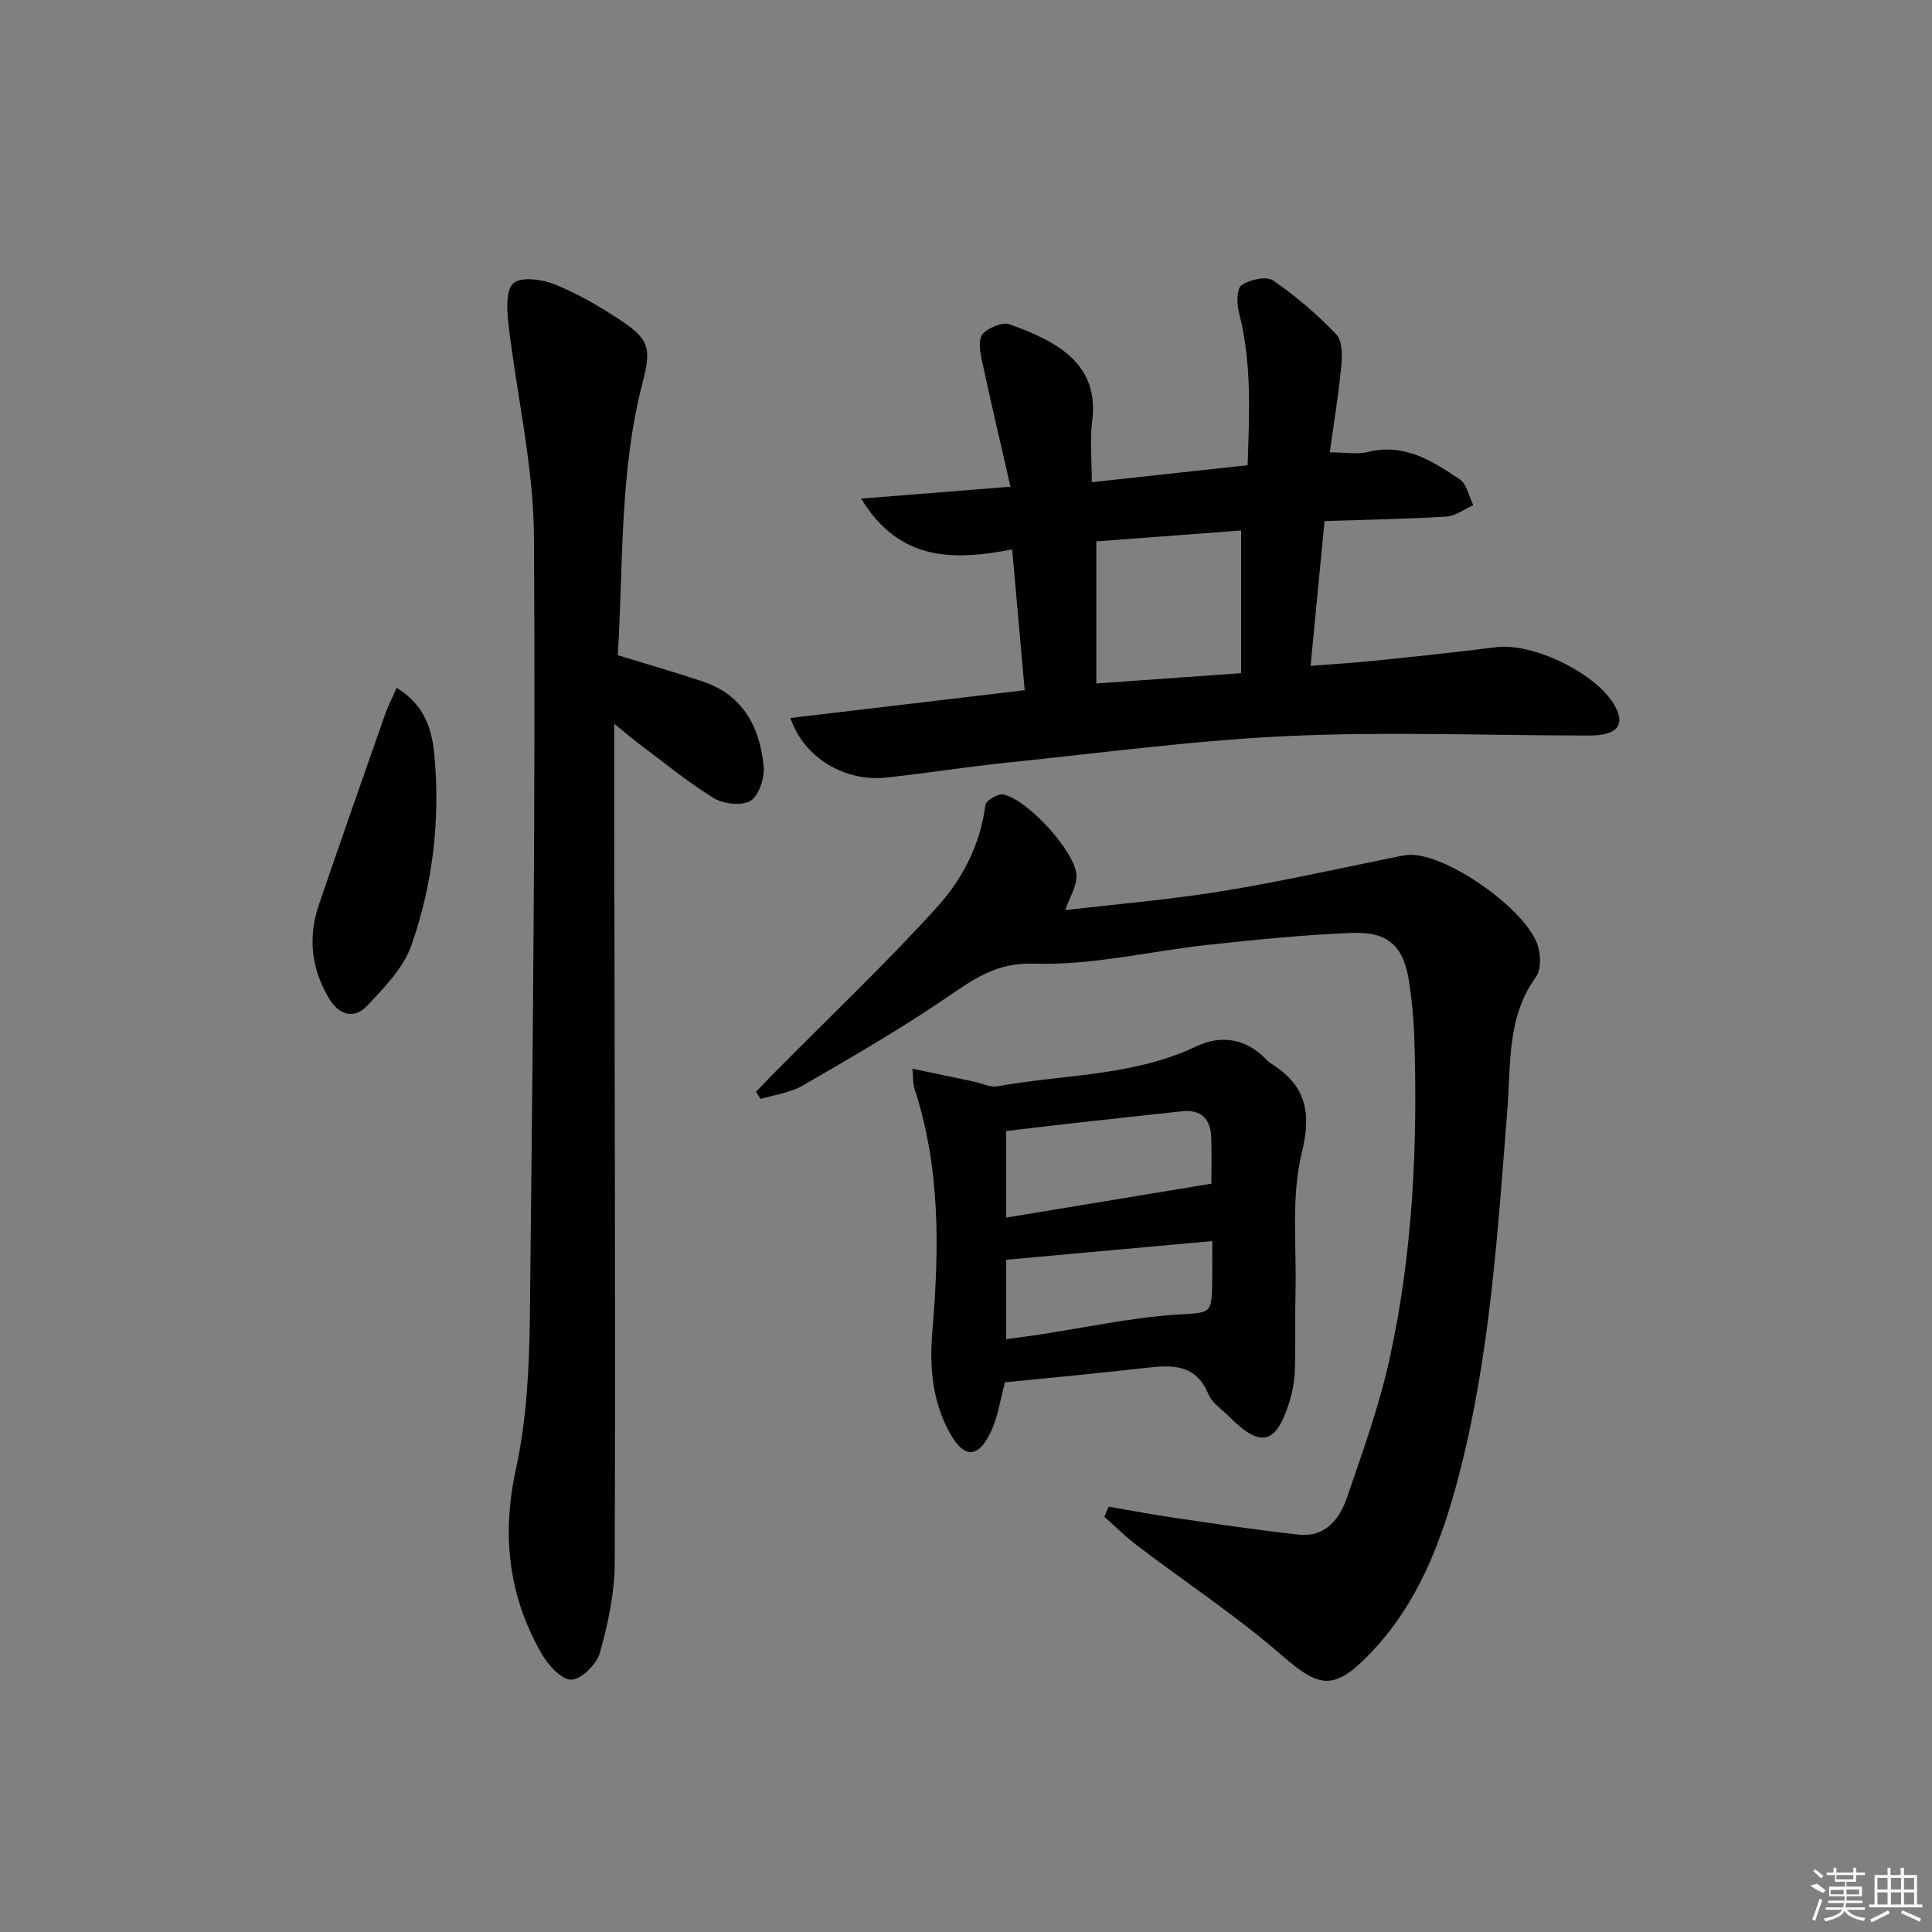
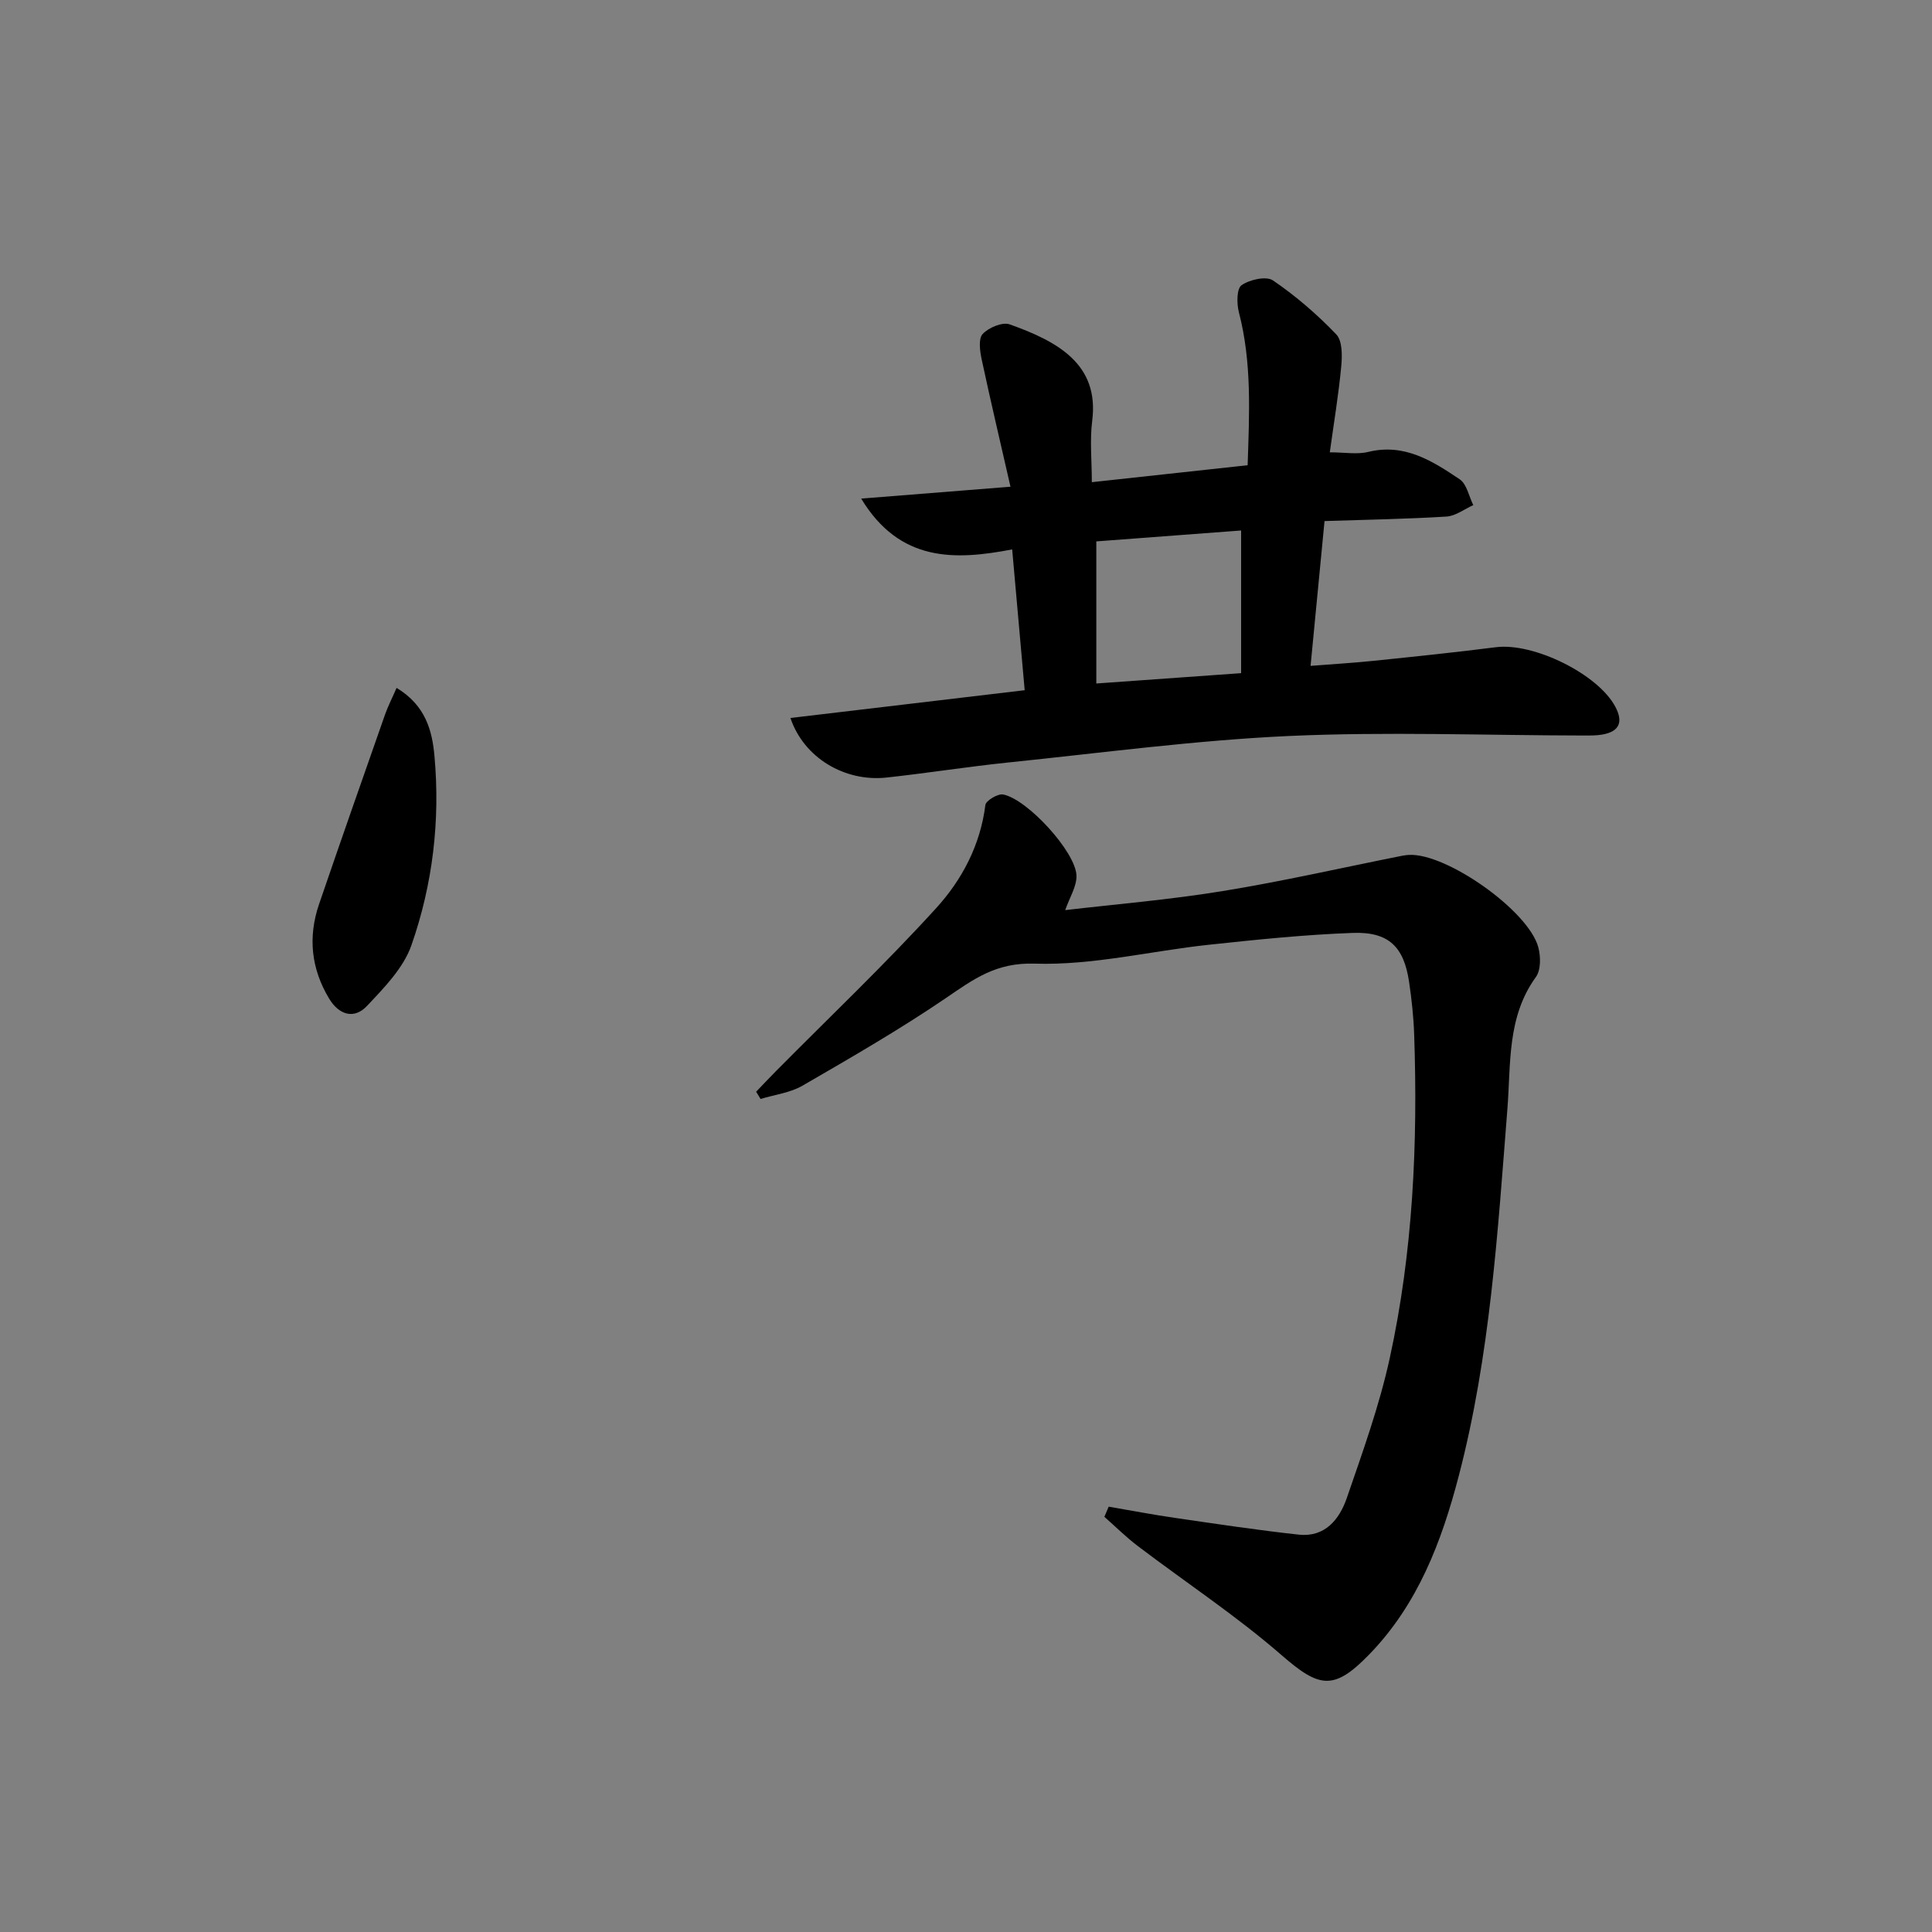
<svg xmlns="http://www.w3.org/2000/svg" enable-background="new 0 0 400 400" viewBox="0 0 400 400">
  <rect x="0" y="0" width="400" height="400" fill="#808080" stroke="none" />
  <path d="m229.54 311.94c4.57.78 9.13 1.66 13.71 2.32 8.54 1.24 17.07 2.54 25.65 3.47 5.4.59 8.41-3.15 9.93-7.55 3.29-9.56 6.75-19.14 8.9-28.98 4.82-22.04 5.83-44.47 5.06-66.97-.12-3.65-.52-7.3-1.05-10.92-1.08-7.29-4.21-10.43-11.68-10.16-9.94.36-19.87 1.39-29.77 2.45-12.05 1.29-24.1 4.3-36.07 3.91-8.04-.26-12.66 3.23-18.37 7.12-9.58 6.52-19.65 12.33-29.69 18.14-2.57 1.49-5.78 1.87-8.69 2.76-.31-.5-.61-1-.92-1.5 1.37-1.43 2.72-2.87 4.12-4.28 11.1-11.21 22.57-22.1 33.18-33.76 5.32-5.84 9.13-13.04 10.16-21.32.11-.91 2.58-2.39 3.68-2.18 5 .96 15 11.85 15.18 16.77.08 2.26-1.44 4.58-2.33 7.17 10.41-1.22 21.56-2.14 32.58-3.94 12.43-2.02 24.74-4.84 37.1-7.3.49-.1.98-.16 1.48-.19 7.73-.43 24.78 11.55 26.79 19.13.51 1.91.55 4.7-.5 6.15-6.02 8.31-5.16 17.98-5.9 27.32-2.01 25.5-3.57 51.06-10.06 75.94-3.55 13.61-8.46 26.62-18.56 37.01-7.32 7.53-10.31 6.93-18.11.15-9.38-8.16-19.85-15.06-29.78-22.6-2.44-1.85-4.63-4.03-6.93-6.06.3-.69.59-1.39.89-2.1z" />
  <path d="m275.32 93.65c3.09 0 5.66.48 7.97-.09 7.5-1.83 13.28 1.88 18.92 5.67 1.47.99 1.91 3.53 2.82 5.35-1.85.82-3.66 2.25-5.55 2.37-8.25.51-16.53.64-25.25.93-.98 10.18-1.9 19.72-2.89 29.98 4.68-.37 8.9-.61 13.1-1.05 8.42-.87 16.85-1.74 25.25-2.81 7.82-1 21.16 5.55 24.75 12.33 1.67 3.15.85 5.12-2.68 5.75-1.3.23-2.65.2-3.98.2-20.32-.03-40.67-.82-60.95.1-19.39.89-38.7 3.49-58.04 5.48-8.42.87-16.78 2.2-25.2 3.12-8.65.95-17.16-4.05-19.94-12.33 8.12-.96 16.04-1.9 23.97-2.84 8.02-.95 16.05-1.9 24.53-2.91-.86-9.69-1.68-18.91-2.59-29.15-11.82 2.27-23.27 2.69-31.26-10.52 10.43-.83 20.04-1.59 30.91-2.46-2.07-9.08-4.11-17.69-5.96-26.34-.37-1.73-.72-4.29.2-5.28 1.24-1.33 4.09-2.53 5.6-1.99 9.95 3.54 18.57 8.25 17.08 19.95-.52 4.05-.08 8.22-.08 12.72 11.01-1.2 21.37-2.33 32.26-3.51.35-10.71.9-21.23-1.81-31.66-.47-1.79-.47-4.9.55-5.61 1.68-1.17 5.11-1.94 6.51-.99 4.72 3.22 9.14 7.03 13.1 11.17 1.28 1.34 1.24 4.41 1.03 6.61-.55 5.88-1.53 11.72-2.37 17.81zm-48.34 18.44v29.42c10.63-.76 20.35-1.45 29.98-2.14 0-9.98 0-19.49 0-29.54-10.65.81-20.39 1.54-29.98 2.26z" />
-   <path d="m127.9 135.66c6.61 2.03 12.18 3.62 17.66 5.46 8.31 2.8 11.75 9.45 12.54 17.5.24 2.38-.93 6.05-2.69 7.16-1.79 1.13-5.63.69-7.66-.56-5.5-3.38-10.52-7.55-15.72-11.43-1.18-.88-2.29-1.86-4.86-3.95 0 7.83-.01 14.34 0 20.84.08 50.98.26 101.95.1 152.93-.02 6.19-1.38 12.49-3.04 18.49-.66 2.39-3.75 5.54-5.88 5.66-1.99.11-4.83-2.97-6.17-5.29-6.92-12.01-8.35-24.62-5.35-38.39 2.24-10.3 2.76-21.11 2.88-31.71.58-53.78 1.19-107.57.84-161.35-.1-14.65-3.59-29.27-5.28-43.93-.33-2.87-.57-7.14 1.04-8.46 1.71-1.4 5.96-.79 8.57.26 4.72 1.91 9.23 4.53 13.5 7.35 6.17 4.06 6.47 5.99 4.65 13.01-4.83 18.68-3.95 37.84-5.13 56.41z" />
-   <path d="m188.9 221.27c4.64.97 8.75 1.83 12.87 2.69 1.58.33 3.25 1.21 4.71.95 13.8-2.5 28.15-2.04 41.27-8.3 4.88-2.33 10.11-1.69 14.24 2.57.35.36.72.71 1.13.98 7.12 4.48 8.52 9.9 6.4 18.52-2.23 9.1-1.07 19.05-1.3 28.62-.13 5.48.03 10.98-.14 16.46-.07 2.13-.46 4.31-1.09 6.36-2.75 8.95-5.92 9.75-12.43 3.25-1.53-1.53-3.6-2.87-4.38-4.73-2.66-6.36-7.64-6.05-13.1-5.42-9.72 1.12-19.47 2.01-29 2.97-.99 3.57-1.47 7.24-3 10.4-2.59 5.37-5.47 5.35-8.37.2-3.73-6.62-4.29-13.87-3.67-21.26 1.43-16.95 1.67-33.8-3.74-50.24-.28-.89-.2-1.91-.4-4.02zm19.4 30.82c14.42-2.38 28.34-4.68 42.5-7.02 0-2.71.1-6.18-.03-9.63-.14-3.83-2.12-5.79-6.08-5.36-7.73.83-15.46 1.68-23.19 2.54-4.36.49-8.71 1.02-13.2 1.55zm42.69 4.86c-14.51 1.32-28.45 2.58-42.67 3.87v16.44c2.45-.34 4.73-.62 6.99-.97 9.32-1.42 18.6-3.44 27.98-4.09 7.54-.52 7.6.21 7.7-7.5.02-2.31 0-4.63 0-7.75z" />
  <path d="m82.11 142.42c6.02 3.63 7.37 8.88 7.84 14.1 1.21 13.36-.36 26.61-4.78 39.21-1.65 4.7-5.64 8.77-9.19 12.54-2.65 2.81-5.78 1.88-7.82-1.49-3.74-6.18-4.43-12.76-2.11-19.56 4.5-13.16 9.11-26.28 13.71-39.4.59-1.65 1.4-3.22 2.35-5.4z" />
  <g fill="#fafafa">
-     <path d="m374.8 390.4 1.4-.4c.7.5 1.3 1 1.8 1.4l-.5.5c-1.5-.6-2.1-1.1-2.7-1.5zm1 7.3-.6-.3c.5-1.4 1.1-2.8 1.5-4.3.2.1.4.2.6.3-.5 1.3-1 2.8-1.5 4.3zm-.4-10.3.4-.4c.4.3 1 .8 1.7 1.4l-.5.5c-.4-.5-1-1-1.6-1.5zm2.5.3h1.7v-1h.6v1h3.5v-1h.6v1h1.8v.5h-1.8v1.4h-2v1h3.2v2h-3.2v.9h3.3v.5h-3.4c0 .3-.1.6-.1.9h4v.5h-3.7c.7.9 1.9 1.5 3.8 1.7-.1.2-.2.4-.3.6-2.1-.4-3.5-1.1-4-2.1-.4 1-1.8 1.7-4 2.2-.1-.2-.2-.4-.3-.6 2.1-.4 3.4-1 3.8-1.8h-3.4v-.5h3.6c.1-.3.1-.6.2-.9h-3.3v-.5h3.4c0-.3 0-.6 0-.9h-3.2v-2h3.3v-1h-2.1v-1.4h-1.7v-.5zm1.1 3.5v1h2.7c0-.3 0-.4 0-.4 0-.1 0-.2 0-.2 0-.1 0-.2 0-.3h-2.7zm1.2-3v.9h3.5v-.9zm4.7 3h-2.6v.6.4h2.6z" />
-     <path d="m393.6 386.7h.6v1.5h2.7v6.1h1.1v.6h-11v-.6h1.1v-6.1h2.7v-1.5h.6v1.5h2.1v-1.5zm-2.7 8.8.4.6c-1.2.6-2.5 1.3-3.8 1.9-.1-.2-.2-.4-.3-.6 1.2-.6 2.5-1.2 3.7-1.9zm-2.2-6.7v2.4h2.1v-2.4zm0 3v2.5h2.1v-2.5zm2.8-3v2.4h2.1v-2.4zm0 3v2.5h2.1v-2.5zm6 6.1c-1.4-.7-2.7-1.3-3.9-1.8l.2-.6c1.5.6 2.7 1.2 3.9 1.7zm-1.2-9.1h-2.1v2.4h2.1zm-2.1 3v2.5h2.1v-2.5z" />
-   </g>
+     </g>
</svg>